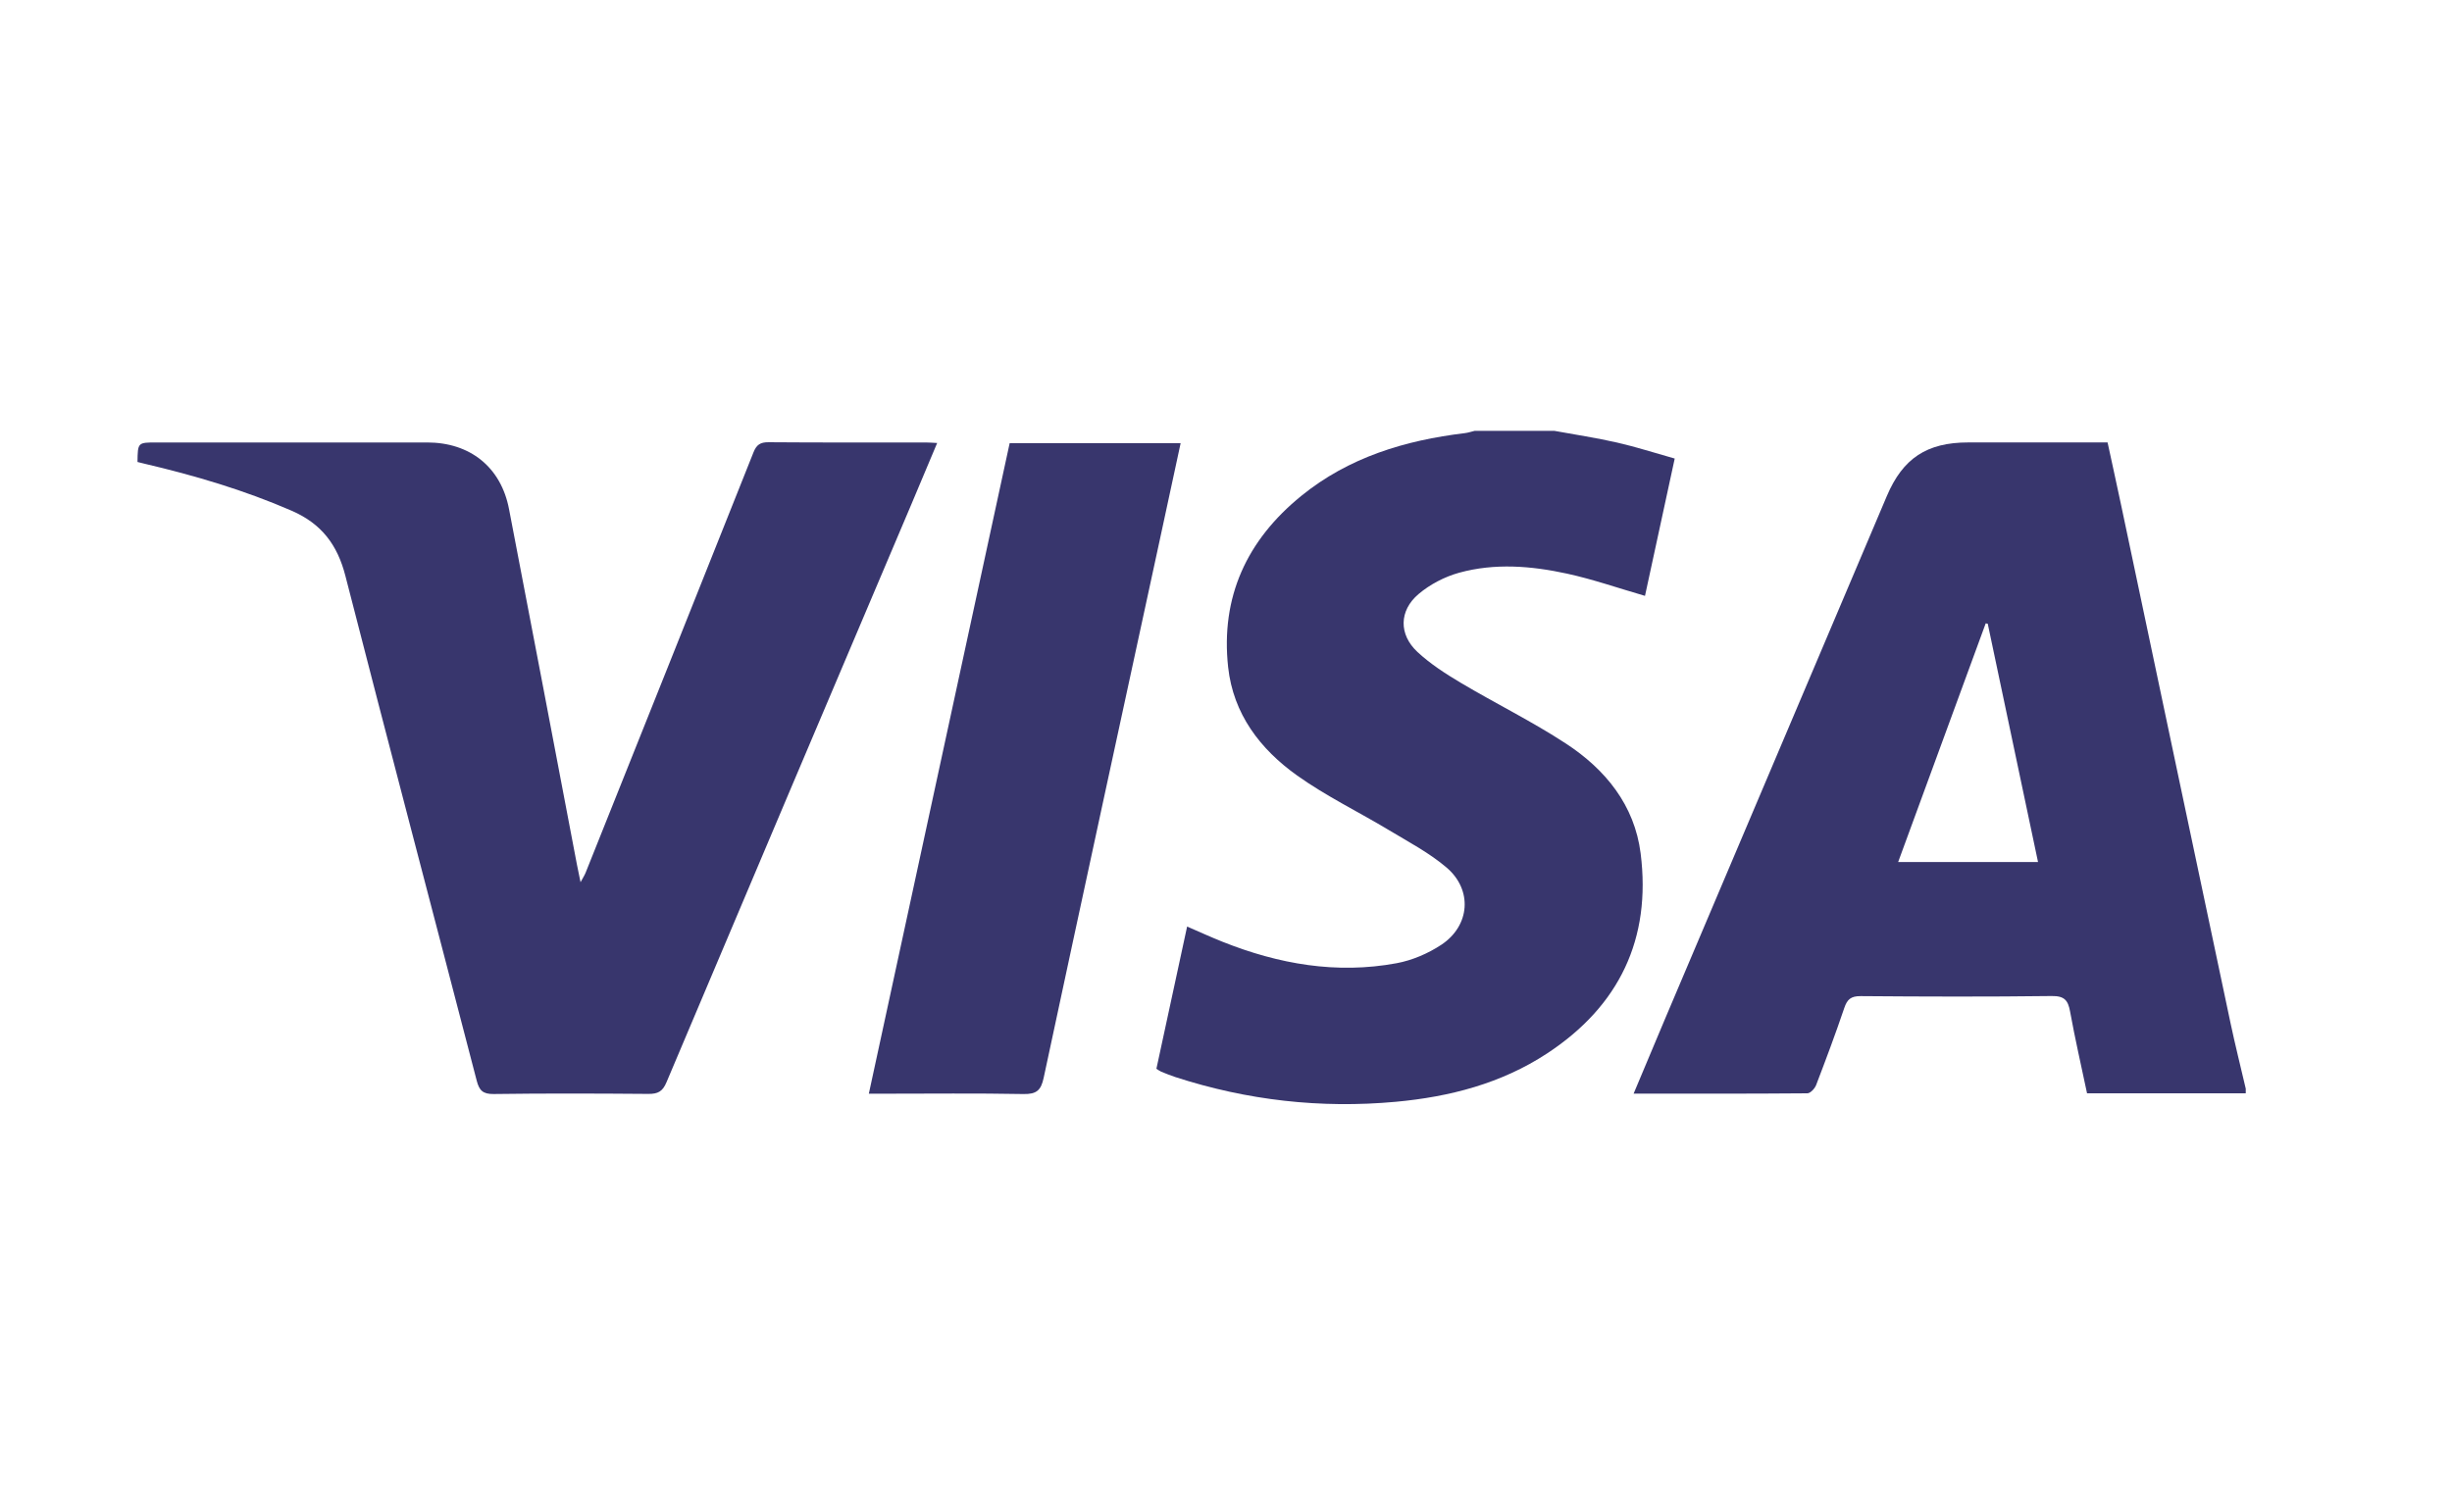
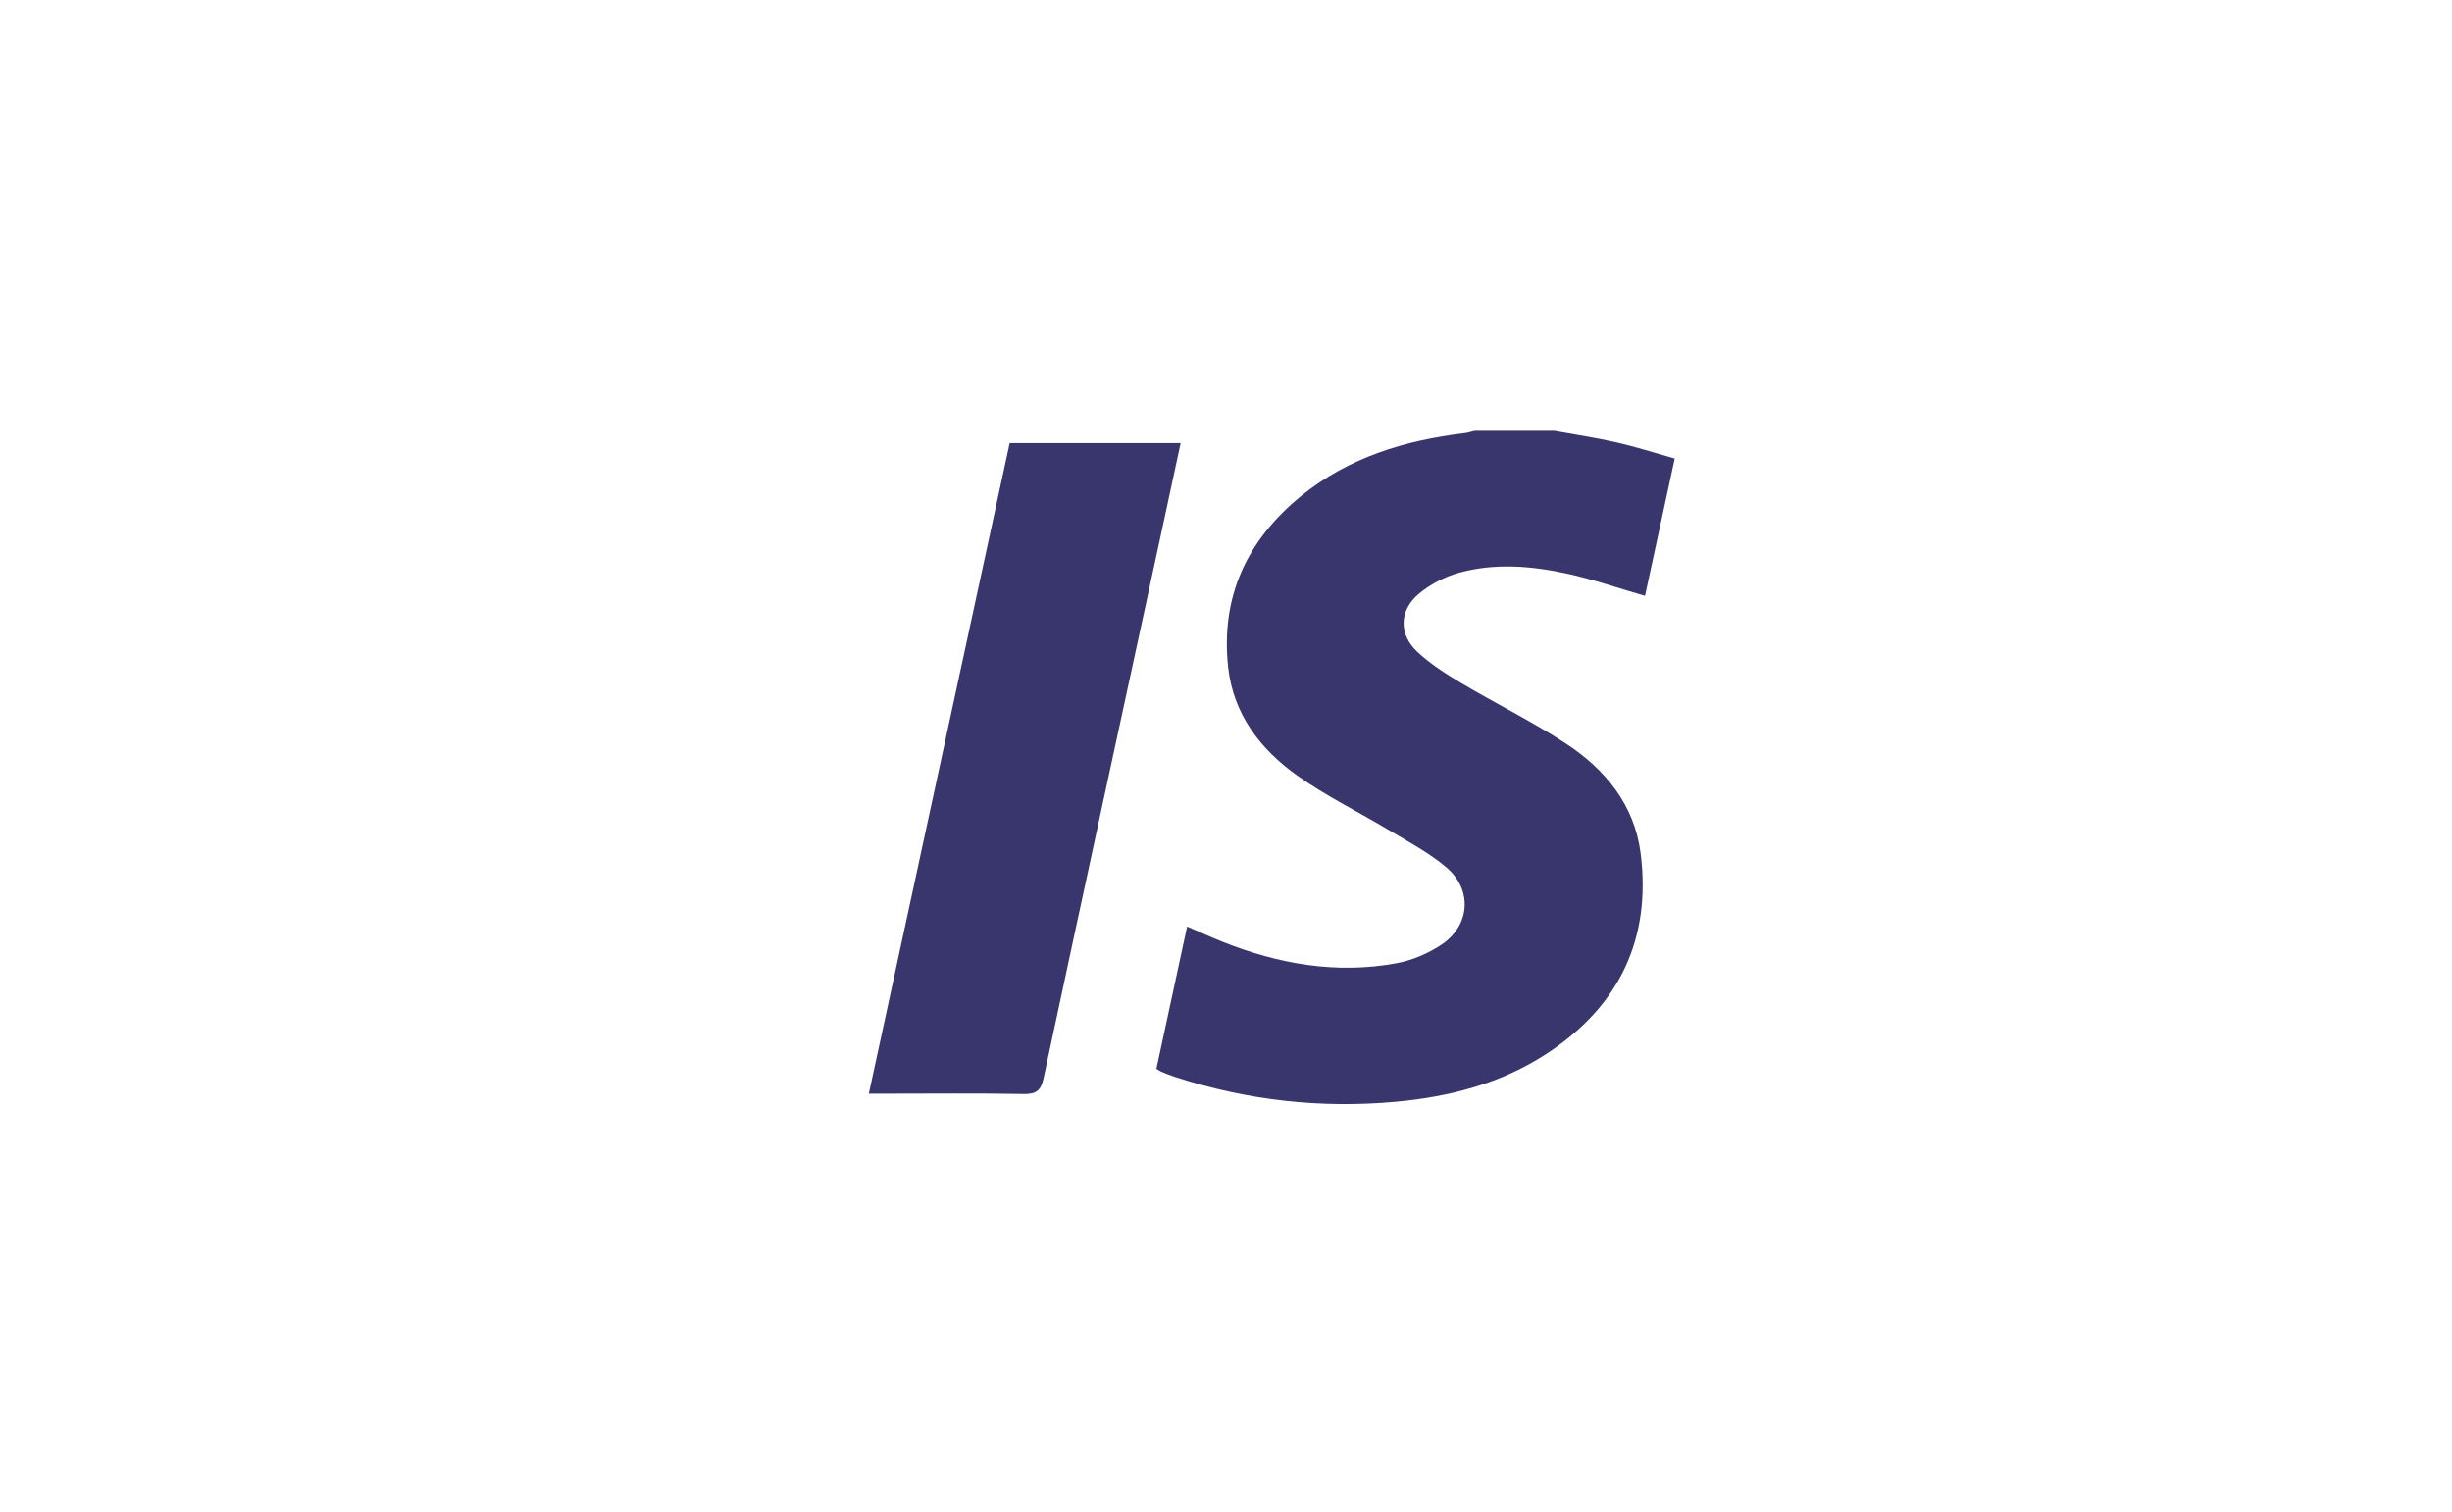
<svg xmlns="http://www.w3.org/2000/svg" width="107" height="66" viewBox="0 0 107 66" fill="none">
-   <path fill-rule="evenodd" clip-rule="evenodd" d="M88.935 37.627C88.197 34.128 87.469 30.677 86.741 27.226C86.711 27.22 86.681 27.214 86.652 27.209C85.383 30.668 84.114 34.128 82.831 37.627H88.935ZM98 47.722H91.074C90.821 46.518 90.549 45.34 90.334 44.153C90.245 43.66 90.086 43.468 89.529 43.476C86.752 43.511 83.974 43.502 81.197 43.48C80.777 43.477 80.609 43.615 80.482 43.993C80.099 45.125 79.68 46.245 79.252 47.361C79.194 47.513 79.002 47.721 78.87 47.722C76.366 47.743 73.863 47.737 71.287 47.737C71.756 46.62 72.201 45.553 72.652 44.489C75.88 36.876 79.109 29.263 82.338 21.651C83.037 20.002 84.086 19.312 85.889 19.312C87.899 19.311 89.908 19.312 91.97 19.312C92.17 20.239 92.373 21.154 92.566 22.07C94.155 29.594 95.739 37.118 97.332 44.641C97.536 45.604 97.776 46.56 98 47.52V47.722Z" fill="#38366D" />
  <path fill-rule="evenodd" clip-rule="evenodd" d="M67.828 18.806C68.742 18.974 69.663 19.111 70.568 19.318C71.394 19.506 72.203 19.769 73.081 20.015C72.638 22.061 72.206 24.057 71.784 26.009C70.626 25.674 69.519 25.287 68.382 25.039C66.825 24.7 65.231 24.57 63.674 24.999C63.041 25.174 62.401 25.508 61.903 25.93C61.048 26.654 61.037 27.696 61.853 28.456C62.416 28.98 63.083 29.41 63.749 29.806C65.265 30.707 66.856 31.49 68.328 32.452C70.063 33.586 71.328 35.144 71.594 37.25C72.063 40.976 70.669 43.911 67.504 45.987C65.513 47.293 63.26 47.876 60.912 48.092C57.634 48.393 54.421 48.03 51.289 47.013C51.08 46.945 50.875 46.86 50.67 46.777C50.609 46.753 50.556 46.709 50.463 46.651C50.905 44.603 51.348 42.552 51.803 40.443C52.337 40.674 52.838 40.904 53.35 41.108C55.798 42.083 58.324 42.529 60.943 42.044C61.625 41.918 62.319 41.62 62.897 41.238C64.15 40.407 64.27 38.847 63.129 37.871C62.379 37.23 61.478 36.756 60.623 36.242C59.288 35.438 57.87 34.753 56.608 33.853C54.988 32.7 53.816 31.163 53.593 29.119C53.26 26.059 54.409 23.575 56.785 21.645C58.852 19.965 61.306 19.22 63.921 18.906C64.066 18.889 64.208 18.84 64.351 18.806H67.828Z" fill="#38366D" />
-   <path fill-rule="evenodd" clip-rule="evenodd" d="M40.896 19.336C40.506 20.261 40.138 21.143 39.765 22.024C36.2 30.43 32.632 38.834 29.082 47.245C28.913 47.646 28.706 47.751 28.294 47.748C26.045 47.73 23.795 47.722 21.545 47.753C21.068 47.76 20.913 47.594 20.803 47.171C18.896 39.824 16.957 32.485 15.071 25.132C14.725 23.783 14.033 22.862 12.734 22.296C10.652 21.39 8.491 20.753 6.286 20.236C6.189 20.213 6.091 20.188 6 20.165C6.011 19.313 6.011 19.313 6.831 19.313C10.769 19.313 14.706 19.311 18.643 19.313C20.51 19.314 21.858 20.386 22.211 22.213C23.211 27.386 24.189 32.563 25.176 37.737C25.22 37.964 25.269 38.189 25.334 38.508C25.436 38.318 25.507 38.211 25.554 38.095C27.999 31.981 30.445 25.867 32.879 19.748C33.011 19.414 33.175 19.3 33.54 19.303C35.823 19.321 38.107 19.312 40.391 19.313C40.539 19.313 40.687 19.326 40.896 19.336Z" fill="#38366D" />
  <path fill-rule="evenodd" clip-rule="evenodd" d="M37.914 47.739C39.971 38.237 42.013 28.801 44.06 19.342H51.521C51.21 20.783 50.906 22.196 50.601 23.609C48.911 31.421 47.214 39.233 45.543 47.049C45.427 47.592 45.232 47.765 44.661 47.754C42.617 47.715 40.572 47.739 38.526 47.739H37.914Z" fill="#38366D" />
</svg>